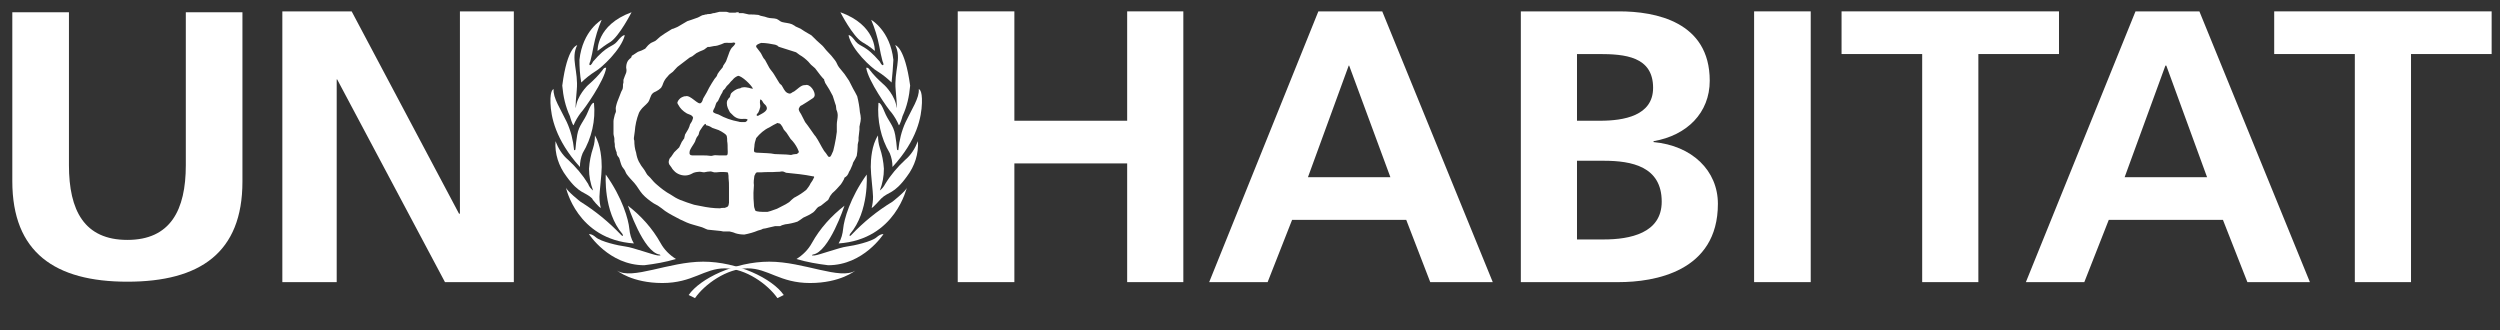
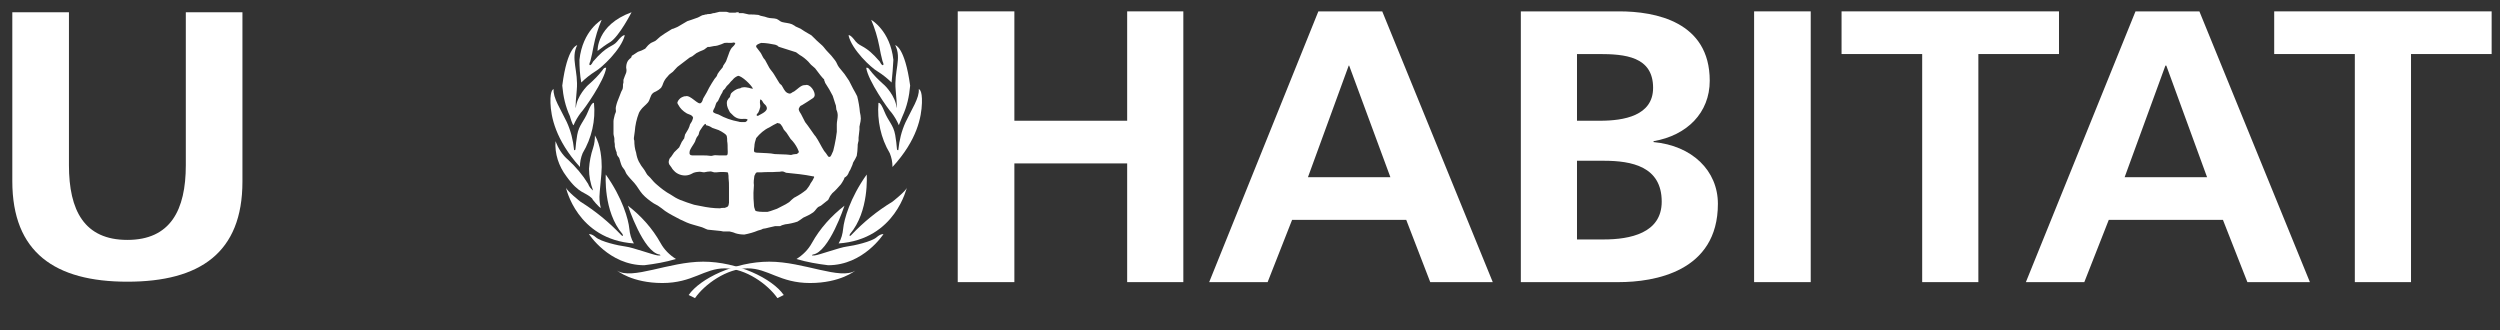
<svg xmlns="http://www.w3.org/2000/svg" width="159" height="21" viewBox="0 0 159 21" fill="none">
  <rect x="0" y="0" width="159" height="21" fill="#333333" stroke="none" />
  <g clip-path="url(#clip0_132_2109)">
    <path d="M49.735 10.902C49.62 10.93 49.505 10.93 49.39 10.93C49.102 10.959 48.756 10.93 48.439 10.959C48.352 10.959 48.237 10.959 48.151 10.959C48.122 10.959 48.093 10.987 48.064 11.015C48.035 11.072 48.007 11.128 47.978 11.185C47.949 11.383 47.92 11.581 47.949 11.779L47.92 12.259C47.92 12.514 47.92 12.768 47.949 12.995C47.949 13.136 47.978 13.249 48.035 13.39C48.122 13.475 48.468 13.475 48.641 13.475C48.669 13.475 48.727 13.475 48.756 13.475H48.813L49.015 13.419C49.159 13.362 49.274 13.334 49.418 13.277L49.966 12.995L50.196 12.853L50.34 12.712C50.427 12.655 50.484 12.57 50.571 12.542C50.83 12.401 51.061 12.259 51.291 12.062C51.377 11.948 51.493 11.807 51.55 11.666C51.637 11.553 51.723 11.411 51.781 11.27C51.781 11.213 51.752 11.213 51.694 11.213C51.147 11.1 50.571 11.043 49.995 10.987C49.908 10.959 49.851 10.902 49.735 10.902ZM44.895 7.877C44.866 7.877 44.837 7.905 44.809 7.905C44.78 7.961 44.722 7.99 44.693 8.046C44.636 8.131 44.578 8.216 44.52 8.301C44.463 8.385 44.463 8.47 44.434 8.555C44.405 8.64 44.347 8.668 44.319 8.725C44.29 8.781 44.232 8.894 44.204 9.008C44.117 9.177 44.002 9.319 43.915 9.488C43.887 9.545 43.858 9.601 43.858 9.658C43.829 9.799 43.887 9.884 44.031 9.884H44.146H44.232H44.29H44.376H44.434H44.549H44.693C44.866 9.884 45.01 9.884 45.183 9.912H45.27L45.385 9.884C45.471 9.856 45.644 9.884 45.759 9.884H45.846H45.875H45.961H46.163H46.191C46.22 9.884 46.249 9.856 46.249 9.856C46.307 9.799 46.278 9.545 46.278 9.46C46.278 9.319 46.278 9.121 46.249 8.979C46.249 8.866 46.249 8.753 46.22 8.64C46.191 8.583 46.134 8.527 46.047 8.47C45.932 8.385 45.817 8.329 45.702 8.272L45.298 8.131C45.183 8.046 45.039 7.99 44.895 7.961V7.877ZM49.447 7.82C49.274 7.905 49.102 7.99 48.929 8.103C48.612 8.244 48.324 8.499 48.093 8.781C48.035 8.951 47.978 9.149 47.978 9.319C47.978 9.375 47.92 9.601 47.978 9.658L48.007 9.686C48.093 9.714 48.179 9.714 48.237 9.714L48.813 9.743C48.957 9.743 49.102 9.771 49.274 9.799L50.023 9.828L50.312 9.856C50.398 9.828 50.513 9.799 50.6 9.799H50.657C50.715 9.771 50.83 9.714 50.801 9.63C50.772 9.573 50.744 9.488 50.715 9.432C50.6 9.206 50.456 9.008 50.283 8.838L50.023 8.442C49.966 8.385 49.908 8.301 49.851 8.244L49.793 8.131C49.764 8.046 49.706 7.99 49.649 7.905C49.62 7.877 49.591 7.848 49.534 7.848L49.447 7.82ZM48.352 6.321C48.324 6.434 48.324 6.576 48.352 6.689C48.352 6.717 48.352 6.774 48.352 6.802C48.324 6.915 48.295 7.028 48.237 7.141C48.208 7.198 48.122 7.254 48.122 7.311C48.122 7.368 48.151 7.368 48.208 7.368C48.381 7.254 48.871 7.085 48.756 6.802C48.727 6.689 48.612 6.632 48.554 6.547C48.496 6.463 48.468 6.35 48.352 6.321ZM46.941 4.823C46.797 4.879 46.681 4.964 46.595 5.077L46.48 5.19L46.364 5.332L46.22 5.473L46.105 5.643L45.99 5.756L45.932 5.897C45.817 6.067 45.759 6.236 45.673 6.406C45.644 6.463 45.586 6.491 45.558 6.547C45.529 6.604 45.5 6.717 45.471 6.802C45.443 6.887 45.327 7.028 45.356 7.113C45.385 7.198 45.615 7.254 45.702 7.283C46.105 7.509 46.508 7.65 46.969 7.735C47.027 7.763 47.085 7.763 47.171 7.763H47.229H47.258H47.344H47.402C47.459 7.735 47.546 7.679 47.546 7.594C47.431 7.537 47.315 7.565 47.171 7.565C46.912 7.565 46.71 7.452 46.537 7.254L46.422 7.141L46.364 7.028C46.249 6.83 46.191 6.604 46.249 6.406C46.307 6.321 46.336 6.236 46.422 6.18C46.451 6.095 46.451 6.01 46.508 5.925C46.624 5.812 46.768 5.699 46.941 5.643C46.998 5.643 47.027 5.614 47.085 5.614C47.113 5.586 47.171 5.558 47.229 5.558C47.373 5.53 47.488 5.558 47.632 5.586C47.718 5.614 47.805 5.643 47.891 5.643C47.776 5.388 47.171 4.823 46.941 4.823ZM46.653 2.702C46.48 2.758 46.249 2.702 46.076 2.73L45.875 2.815C45.73 2.872 45.558 2.928 45.414 2.928L45.125 2.985H45.01L44.895 3.069C44.837 3.126 44.78 3.154 44.722 3.183C44.578 3.239 44.434 3.296 44.29 3.38L44.031 3.578C43.973 3.607 43.915 3.635 43.858 3.663L43.599 3.861C43.426 4.003 43.253 4.116 43.08 4.257C42.965 4.37 42.878 4.483 42.792 4.568L42.677 4.653C42.59 4.709 42.504 4.794 42.446 4.879C42.331 4.992 42.244 5.134 42.187 5.275C42.158 5.388 42.1 5.501 42.043 5.586C41.956 5.671 41.841 5.756 41.726 5.812C41.668 5.841 41.582 5.869 41.524 5.925C41.351 6.067 41.351 6.35 41.207 6.519C41.063 6.689 40.861 6.83 40.746 7C40.717 7.056 40.66 7.113 40.631 7.198C40.487 7.565 40.4 7.961 40.372 8.357C40.343 8.499 40.343 8.64 40.314 8.781C40.314 8.838 40.314 8.894 40.343 8.951C40.343 9.206 40.372 9.46 40.458 9.714C40.487 9.912 40.544 10.11 40.631 10.28C40.717 10.45 40.833 10.619 40.948 10.761C41.034 10.874 41.092 11.015 41.178 11.128C41.236 11.185 41.294 11.241 41.351 11.298C41.495 11.468 41.611 11.609 41.783 11.75C42.043 11.977 42.331 12.203 42.648 12.373C42.849 12.514 43.051 12.627 43.253 12.712C43.541 12.825 43.858 12.938 44.146 13.023L44.578 13.108C44.981 13.193 45.385 13.249 45.788 13.249C45.875 13.221 45.932 13.221 46.019 13.221H46.047H46.105C46.191 13.164 46.249 13.193 46.307 13.108C46.364 13.023 46.336 12.966 46.364 12.91C46.364 12.599 46.364 12.259 46.364 11.948C46.364 11.722 46.364 11.524 46.336 11.326C46.336 11.213 46.336 11.128 46.307 11.015C46.307 10.987 46.278 10.987 46.278 10.959C46.047 10.93 45.817 10.93 45.586 10.959H45.414C45.356 10.93 45.27 10.93 45.212 10.902C45.068 10.902 44.924 10.93 44.78 10.959C44.665 10.959 44.549 10.902 44.405 10.93C44.319 10.93 44.204 10.959 44.117 10.987C44.002 11.043 43.915 11.1 43.8 11.128C43.512 11.213 43.166 11.128 42.936 10.93C42.849 10.846 42.763 10.761 42.705 10.648L42.561 10.45C42.504 10.337 42.532 10.195 42.59 10.082C42.619 10.025 42.677 9.997 42.705 9.941C42.763 9.856 42.821 9.771 42.878 9.686C42.965 9.601 43.08 9.488 43.195 9.375C43.253 9.262 43.31 9.121 43.368 9.008C43.426 8.951 43.455 8.866 43.512 8.81C43.541 8.725 43.541 8.64 43.57 8.555C43.627 8.442 43.714 8.329 43.771 8.216C43.829 8.103 43.858 8.018 43.887 7.905C43.973 7.792 44.031 7.679 44.059 7.565C44.088 7.509 44.088 7.481 44.059 7.424C44.031 7.396 44.002 7.368 43.973 7.339C43.887 7.283 43.743 7.254 43.656 7.198C43.426 7.056 43.253 6.887 43.138 6.661C43.109 6.632 43.08 6.576 43.08 6.519C43.109 6.434 43.138 6.378 43.195 6.321C43.282 6.208 43.426 6.152 43.541 6.123H43.599C43.915 6.01 44.405 6.717 44.578 6.547C44.665 6.491 44.693 6.35 44.722 6.265L44.953 5.869L45.097 5.586C45.212 5.388 45.327 5.19 45.443 5.021L45.558 4.879C45.615 4.823 45.615 4.709 45.673 4.653C45.759 4.512 45.875 4.398 45.961 4.285C45.99 4.229 45.99 4.172 46.019 4.144L46.076 4.059C46.105 4.003 46.163 3.946 46.191 3.861L46.336 3.465C46.364 3.352 46.422 3.239 46.48 3.126C46.537 3.013 46.681 2.928 46.739 2.815C46.797 2.702 46.739 2.73 46.653 2.702ZM48.41 2.73C48.324 2.758 48.064 2.843 48.093 2.956V2.985L48.352 3.324C48.439 3.437 48.468 3.55 48.525 3.635C48.583 3.748 48.641 3.776 48.669 3.833L48.929 4.314C49.015 4.455 49.13 4.568 49.217 4.709L49.562 5.275C49.591 5.332 49.678 5.388 49.706 5.416C49.822 5.586 49.879 5.784 50.052 5.897C50.11 5.925 50.167 5.954 50.225 5.954C50.283 5.954 50.369 5.897 50.398 5.869L50.513 5.812C50.686 5.699 50.945 5.416 51.147 5.416H51.205C51.522 5.303 51.867 5.841 51.81 6.095C51.781 6.18 51.723 6.236 51.666 6.265C51.464 6.406 51.233 6.547 51.003 6.689C50.916 6.717 50.859 6.774 50.83 6.859C50.801 6.887 50.801 6.943 50.801 6.972C50.83 7.085 50.888 7.17 50.945 7.254C51.032 7.424 51.118 7.594 51.205 7.763L51.377 7.99C51.464 8.103 51.55 8.244 51.637 8.357C51.723 8.47 51.781 8.583 51.867 8.668C52.069 8.951 52.213 9.29 52.415 9.601L52.53 9.743C52.559 9.799 52.616 9.856 52.645 9.912C52.674 9.969 52.732 9.997 52.789 9.969C52.847 9.941 52.847 9.884 52.876 9.856C52.904 9.771 52.962 9.686 52.991 9.601C53.02 9.46 53.049 9.347 53.078 9.234C53.135 8.951 53.193 8.668 53.221 8.385C53.221 8.216 53.221 8.074 53.221 7.905C53.221 7.735 53.279 7.537 53.279 7.339C53.279 7.226 53.25 7.085 53.193 6.972C53.193 6.887 53.164 6.802 53.164 6.717C53.135 6.661 53.135 6.604 53.106 6.547C53.049 6.406 53.02 6.236 52.962 6.095C52.818 5.812 52.674 5.558 52.501 5.303C52.472 5.275 52.472 5.218 52.444 5.162C52.415 5.105 52.415 5.105 52.415 5.049L52.328 4.964L52.184 4.794L51.839 4.342C51.752 4.257 51.666 4.2 51.579 4.116C51.493 4.031 51.464 3.974 51.406 3.918C51.233 3.748 51.061 3.607 50.859 3.494L50.629 3.324L49.562 2.985C49.505 2.956 49.476 2.956 49.447 2.9L49.303 2.843C49.015 2.787 48.727 2.73 48.41 2.73ZM46.969 0.836H47.258C47.373 0.864 47.517 0.892 47.632 0.92C47.834 0.92 48.035 0.92 48.237 0.949L48.381 1.005L48.641 1.062L48.813 1.118C48.986 1.175 49.217 1.147 49.39 1.203C49.534 1.26 49.62 1.373 49.735 1.401C49.937 1.458 50.167 1.458 50.369 1.542C50.456 1.599 50.542 1.627 50.6 1.684L50.916 1.825C51.003 1.882 51.09 1.938 51.176 1.995C51.32 2.08 51.464 2.165 51.608 2.249C51.723 2.363 51.839 2.476 51.954 2.589L52.3 2.9C52.415 3.013 52.501 3.154 52.616 3.267C52.789 3.437 52.962 3.635 53.106 3.833C53.221 3.974 53.25 4.144 53.365 4.285C53.481 4.427 53.596 4.568 53.711 4.709C53.74 4.766 53.798 4.823 53.827 4.879C53.884 4.964 53.942 5.049 53.999 5.134C54.086 5.303 54.172 5.473 54.259 5.643C54.345 5.784 54.431 5.954 54.518 6.123C54.604 6.463 54.662 6.802 54.691 7.141C54.72 7.283 54.748 7.396 54.748 7.537C54.748 7.65 54.72 7.792 54.691 7.905C54.691 7.961 54.662 8.018 54.662 8.046C54.662 8.074 54.662 8.188 54.662 8.244C54.633 8.414 54.633 8.583 54.604 8.753C54.604 8.81 54.604 8.894 54.604 8.951L54.576 9.064C54.547 9.149 54.547 9.234 54.547 9.319C54.547 9.517 54.518 9.714 54.489 9.912C54.431 10.054 54.345 10.195 54.259 10.337C54.23 10.45 54.201 10.534 54.143 10.648C54.115 10.732 54.057 10.846 53.999 10.93C53.971 11.015 53.942 11.072 53.884 11.157C53.855 11.185 53.827 11.213 53.798 11.241L53.711 11.298C53.682 11.354 53.682 11.411 53.654 11.439C53.596 11.553 53.538 11.637 53.481 11.722C53.308 11.92 53.135 12.118 52.933 12.288C52.876 12.373 52.789 12.457 52.76 12.542L52.674 12.712C52.53 12.825 52.357 12.966 52.213 13.079L52.04 13.164C51.925 13.249 51.867 13.39 51.723 13.504C51.522 13.645 51.291 13.758 51.09 13.843C50.974 13.928 50.859 14.013 50.715 14.097C50.456 14.182 50.196 14.239 49.937 14.267L49.735 14.324L49.62 14.38C49.534 14.38 49.418 14.38 49.303 14.38C49.188 14.408 49.044 14.437 48.929 14.465L48.698 14.522L48.525 14.55L48.41 14.606C48.352 14.635 48.266 14.635 48.208 14.663C47.949 14.776 47.632 14.861 47.344 14.917C47.142 14.917 46.941 14.889 46.768 14.833C46.653 14.776 46.508 14.748 46.393 14.72H45.99L45.846 14.691C45.558 14.663 45.298 14.635 45.01 14.606C44.924 14.578 44.866 14.55 44.809 14.522C44.693 14.465 44.607 14.437 44.492 14.408C44.232 14.324 43.944 14.267 43.685 14.154C43.541 14.097 43.397 14.013 43.253 13.956C42.936 13.786 42.59 13.617 42.302 13.419C42.158 13.306 42.014 13.193 41.841 13.079L41.582 12.938C41.322 12.768 41.063 12.57 40.861 12.344C40.66 12.118 40.544 11.864 40.343 11.637C40.141 11.411 39.997 11.27 39.853 11.072C39.795 10.987 39.767 10.874 39.709 10.789C39.651 10.704 39.594 10.648 39.565 10.591C39.478 10.421 39.45 10.252 39.392 10.082C39.363 9.997 39.277 9.941 39.248 9.856C39.219 9.771 39.219 9.743 39.219 9.686C39.161 9.573 39.133 9.432 39.104 9.319C39.104 9.206 39.104 9.121 39.075 9.008V8.838C39.075 8.725 39.018 8.612 39.018 8.499C39.018 8.357 39.018 8.216 39.018 8.074C39.018 7.961 39.018 7.82 39.018 7.707C39.018 7.594 39.075 7.424 39.104 7.283C39.133 7.226 39.133 7.198 39.161 7.141C39.19 7.085 39.161 7 39.161 6.915C39.161 6.802 39.19 6.717 39.219 6.604C39.277 6.406 39.363 6.236 39.421 6.067C39.45 5.982 39.478 5.925 39.507 5.841C39.536 5.784 39.565 5.727 39.594 5.671C39.623 5.586 39.623 5.473 39.623 5.36C39.623 5.332 39.651 5.275 39.651 5.247C39.651 5.218 39.651 5.134 39.651 5.077C39.709 4.907 39.767 4.766 39.824 4.625C39.853 4.512 39.853 4.427 39.824 4.314C39.824 4.144 39.853 4.003 39.939 3.861C39.997 3.805 40.026 3.748 40.112 3.692C40.141 3.663 40.17 3.635 40.17 3.578C40.17 3.522 40.256 3.522 40.314 3.465C40.4 3.409 40.487 3.352 40.573 3.296C40.746 3.239 40.89 3.183 41.034 3.098C41.121 3.013 41.178 2.9 41.294 2.815C41.351 2.758 41.438 2.702 41.524 2.674L41.697 2.589L41.985 2.334C42.187 2.193 42.388 2.051 42.59 1.938C42.648 1.91 42.734 1.825 42.821 1.825C42.936 1.769 43.051 1.74 43.138 1.684C43.339 1.571 43.512 1.458 43.714 1.345C43.8 1.316 43.887 1.288 43.973 1.26L44.376 1.118C44.52 1.062 44.636 0.949 44.78 0.949C44.837 0.92 44.866 0.92 44.924 0.92C44.981 0.892 45.039 0.892 45.097 0.892H45.154L45.27 0.864L45.356 0.836H45.414L45.644 0.779C45.673 0.779 45.73 0.751 45.759 0.751C45.788 0.751 45.846 0.751 45.875 0.751H45.961H46.019H46.134C46.163 0.751 46.163 0.751 46.191 0.751C46.249 0.751 46.364 0.807 46.422 0.807H46.595H46.624H46.71H46.768C46.825 0.779 46.883 0.779 46.941 0.779H46.969H46.998" fill="white" />
    <path d="M43.799 18.763C44.519 17.717 46.737 16.642 48.927 16.642C51.117 16.642 53.451 17.83 54.401 17.208C54.401 17.208 53.451 18 51.52 18C49.59 18 48.87 17.067 47.544 17.067C46.219 17.067 44.807 18.084 44.202 18.961L43.799 18.763Z" fill="white" />
    <path d="M50.656 16.473C51.06 16.218 51.406 15.879 51.636 15.455C52.154 14.522 52.875 13.73 53.71 13.08C53.71 13.08 52.731 16.049 51.694 16.19C51.694 16.19 51.521 16.275 51.809 16.247C52.097 16.218 53.393 15.738 53.854 15.681C54.315 15.624 55.439 15.37 55.756 15.087C56.015 14.861 56.188 14.889 56.188 14.889C56.188 14.889 54.92 16.869 52.673 16.869C51.982 16.784 51.319 16.671 50.656 16.473Z" fill="white" />
    <path d="M53.336 15.483C53.509 15.2 53.595 14.861 53.624 14.55C53.682 13.956 54.056 12.599 55.122 11.1C55.122 11.1 55.295 13.447 54.056 14.889C54.056 14.889 53.97 15.116 54.143 14.946C54.921 14.126 55.785 13.419 56.764 12.825C56.764 12.825 57.629 12.147 57.687 11.92C57.658 11.892 56.995 15.229 53.336 15.483Z" fill="white" />
-     <path d="M55.438 13.221C55.496 12.995 55.525 12.768 55.525 12.514C55.525 12.203 55.381 11.1 55.381 10.619C55.381 10.139 55.438 9.234 55.842 8.612C55.842 8.866 55.871 9.149 55.957 9.403C56.101 9.828 56.188 10.28 56.216 10.732C56.216 11.213 56.13 11.666 55.957 12.118C56.101 12.005 56.216 11.864 56.303 11.694C56.648 11.128 57.081 10.619 57.571 10.167C57.945 9.856 58.204 9.432 58.377 8.979C58.435 9.771 58.176 10.563 57.686 11.213C56.85 12.373 56.505 12.175 56.044 12.627C56.015 12.655 55.496 13.249 55.438 13.221Z" fill="white" />
    <path d="M56.762 10.62C56.762 10.308 56.705 10.026 56.59 9.743C56.013 8.781 55.783 7.65 55.869 6.548C55.869 6.548 55.984 6.434 56.244 7.085C56.503 7.735 56.82 7.933 56.935 8.584C56.993 8.895 57.022 9.206 57.05 9.517C57.05 9.517 57.137 9.602 57.137 9.517C57.194 8.923 57.339 8.329 57.598 7.764C57.972 6.972 58.491 6.208 58.433 5.671C58.433 5.671 58.664 5.671 58.635 6.548C58.606 7.424 58.347 8.895 56.762 10.62Z" fill="white" />
-     <path d="M57.166 7.962C57.051 7.679 56.878 7.396 56.705 7.17C56.504 6.972 55.207 5.134 55.092 4.314C55.092 4.314 55.207 4.257 55.322 4.455C55.581 4.795 55.87 5.077 56.187 5.36C56.302 5.445 56.965 6.124 57.022 6.859C57.022 6.859 57.08 6.944 56.965 5.728C56.849 4.512 57.368 3.72 56.936 2.872C56.936 2.872 57.541 2.957 57.886 5.445C57.829 6.124 57.685 6.774 57.397 7.396C57.397 7.424 57.224 7.99 57.166 7.962Z" fill="white" />
+     <path d="M57.166 7.962C57.051 7.679 56.878 7.396 56.705 7.17C56.504 6.972 55.207 5.134 55.092 4.314C55.092 4.314 55.207 4.257 55.322 4.455C55.581 4.795 55.87 5.077 56.187 5.36C56.302 5.445 56.965 6.124 57.022 6.859C57.022 6.859 57.08 6.944 56.965 5.728C56.849 4.512 57.368 3.72 56.936 2.872C56.936 2.872 57.541 2.957 57.886 5.445C57.829 6.124 57.685 6.774 57.397 7.396Z" fill="white" />
    <path d="M56.704 5.247C56.445 4.992 56.128 4.738 55.811 4.54C55.407 4.314 54.169 3.155 53.967 2.25C53.967 2.25 54.053 2.137 54.428 2.646C54.745 3.013 55.033 2.843 55.955 3.918C55.955 3.918 56.07 4.172 56.157 4.144C56.243 4.116 56.128 3.89 56.128 3.89C56.041 3.579 55.984 3.268 55.926 2.957C55.811 2.363 55.638 1.797 55.407 1.26C55.407 1.26 56.618 1.939 56.819 3.805C56.79 4.286 56.761 4.766 56.704 5.247Z" fill="white" />
-     <path d="M55.639 3.239C55.639 3.239 55.725 1.599 53.449 0.779C53.449 0.779 54.227 2.306 54.832 2.674C55.12 2.843 55.38 3.013 55.639 3.239Z" fill="white" />
    <path d="M49.847 18.763C49.126 17.717 46.908 16.642 44.718 16.642C42.529 16.642 40.195 17.83 39.244 17.208C39.244 17.208 40.195 18 42.125 18C44.056 18 44.776 17.067 46.101 17.067C47.426 17.067 48.838 18.084 49.443 18.961L49.847 18.763Z" fill="white" />
    <path d="M42.991 16.473C42.587 16.218 42.242 15.879 42.011 15.455C41.493 14.522 40.772 13.73 39.937 13.08C39.937 13.08 40.916 16.049 41.954 16.19C41.954 16.19 42.126 16.275 41.838 16.247C41.55 16.218 40.254 15.738 39.793 15.681C39.332 15.624 38.208 15.37 37.891 15.087C37.632 14.861 37.459 14.889 37.459 14.889C37.459 14.889 38.727 16.869 40.974 16.869C41.665 16.784 42.328 16.671 42.991 16.473Z" fill="white" />
    <path d="M40.314 15.483C40.141 15.2 40.054 14.861 40.026 14.55C39.968 13.956 39.593 12.599 38.528 11.1C38.528 11.1 38.355 13.447 39.593 14.889C39.593 14.889 39.68 15.116 39.507 14.946C38.729 14.126 37.865 13.419 36.914 12.825C36.914 12.825 36.05 12.147 35.992 11.92C35.992 11.92 36.684 15.229 40.314 15.483Z" fill="white" />
    <path d="M38.211 13.221C38.154 12.995 38.125 12.768 38.125 12.514C38.125 12.203 38.269 11.1 38.269 10.619C38.269 10.139 38.211 9.234 37.837 8.612C37.837 8.866 37.808 9.149 37.722 9.403C37.578 9.828 37.491 10.28 37.462 10.732C37.462 11.213 37.549 11.666 37.722 12.118C37.578 12.005 37.462 11.864 37.405 11.694C37.059 11.128 36.627 10.619 36.137 10.167C35.762 9.856 35.503 9.432 35.33 8.979C35.273 9.771 35.532 10.563 36.022 11.213C36.857 12.373 37.203 12.175 37.664 12.627C37.635 12.655 38.154 13.249 38.211 13.221Z" fill="white" />
    <path d="M36.883 10.62C36.883 10.308 36.941 10.026 37.056 9.743C37.632 8.781 37.891 7.65 37.776 6.548C37.776 6.548 37.661 6.434 37.402 7.085C37.142 7.735 36.825 7.933 36.71 8.584C36.653 8.895 36.624 9.206 36.595 9.517C36.595 9.517 36.509 9.602 36.509 9.517C36.451 8.923 36.307 8.329 36.048 7.764C35.673 6.972 35.154 6.208 35.212 5.671C35.212 5.671 34.981 5.671 35.01 6.548C35.039 7.424 35.327 8.895 36.883 10.62Z" fill="white" />
    <path d="M36.48 7.962C36.595 7.679 36.768 7.396 36.941 7.17C37.143 6.972 38.439 5.134 38.554 4.314C38.554 4.314 38.439 4.257 38.324 4.455C38.065 4.795 37.777 5.077 37.46 5.36C37.344 5.445 36.682 6.124 36.624 6.859C36.624 6.859 36.566 6.944 36.682 5.728C36.797 4.512 36.278 3.72 36.711 2.872C36.711 2.872 36.077 2.957 35.76 5.445C35.818 6.124 35.961 6.774 36.25 7.396C36.25 7.424 36.422 7.99 36.48 7.962Z" fill="white" />
    <path d="M36.969 5.247C37.228 4.992 37.545 4.738 37.862 4.54C38.265 4.314 39.504 3.155 39.735 2.25C39.735 2.25 39.648 2.137 39.245 2.646C38.928 3.013 38.64 2.843 37.718 3.918C37.718 3.918 37.603 4.172 37.516 4.144C37.43 4.116 37.545 3.89 37.545 3.89C37.631 3.579 37.689 3.268 37.747 2.957C37.862 2.363 38.035 1.797 38.265 1.26C38.265 1.26 37.055 1.939 36.853 3.805C36.853 4.286 36.882 4.766 36.969 5.247Z" fill="white" />
    <path d="M38.006 3.239C38.006 3.239 37.92 1.599 40.167 0.779C40.167 0.779 39.389 2.306 38.813 2.674C38.525 2.843 38.266 3.041 38.006 3.239Z" fill="white" />
    <path d="M0.783 0.78H4.385V10.507C4.385 13.392 5.364 15.258 8.101 15.258C10.838 15.258 11.818 13.363 11.818 10.507V0.78H15.419V11.554C15.419 16.078 12.711 17.916 8.101 17.916C3.491 17.916 0.783 16.05 0.783 11.525V0.78Z" fill="white" />
-     <path d="M17.957 0.723H22.365L29.193 13.589H29.251V0.723H32.68V17.943H28.3L21.443 5.049H21.414V17.943H17.957V0.723Z" fill="white" />
    <path d="M60.912 0.723H64.514V7.679H71.688V0.723H75.26V17.943H71.688V10.393H64.514V17.943H60.912V0.723Z" fill="white" />
    <path d="M85.807 4.172H85.778L83.185 11.27H88.429L85.807 4.172ZM83.848 0.723H87.91L94.94 17.943H90.964L89.437 13.984H82.177L80.621 17.943H76.904L83.848 0.723Z" fill="white" />
    <path d="M100.297 15.229H101.997C103.668 15.229 105.685 14.833 105.685 12.825C105.685 10.591 103.783 10.224 101.997 10.224H100.297V15.229ZM100.297 7.679H101.767C103.265 7.679 105.137 7.368 105.137 5.586C105.137 3.579 103.322 3.437 101.68 3.437H100.297V7.679ZM96.725 0.723H102.977C105.282 0.723 108.739 1.373 108.739 5.134C108.739 7.17 107.298 8.612 105.166 8.979V9.036C107.615 9.262 109.258 10.846 109.258 12.966C109.258 17.293 105.195 17.943 102.948 17.943H96.725V0.723Z" fill="white" />
    <path d="M115.162 0.723H111.561V17.943H115.162V0.723Z" fill="white" />
    <path d="M122.251 3.437H117.123V0.723H130.952V3.437H125.824V17.943H122.251V3.437Z" fill="white" />
    <path d="M137.777 4.172H137.72L135.127 11.27H140.37L137.777 4.172ZM135.818 0.723H139.881L146.91 17.943H142.934L141.379 13.984H134.118L132.562 17.943H128.846L135.818 0.723Z" fill="white" />
    <path d="M149.767 3.437H144.639V0.723H158.468V3.437H153.34V17.943H149.767V3.437Z" fill="white" />
  </g>
  <defs>
    <clipPath id="clip0_132_2109">
      <rect width="158.067" height="19.758" fill="white" transform="translate(0.783 0.581)" />
    </clipPath>
  </defs>
</svg>